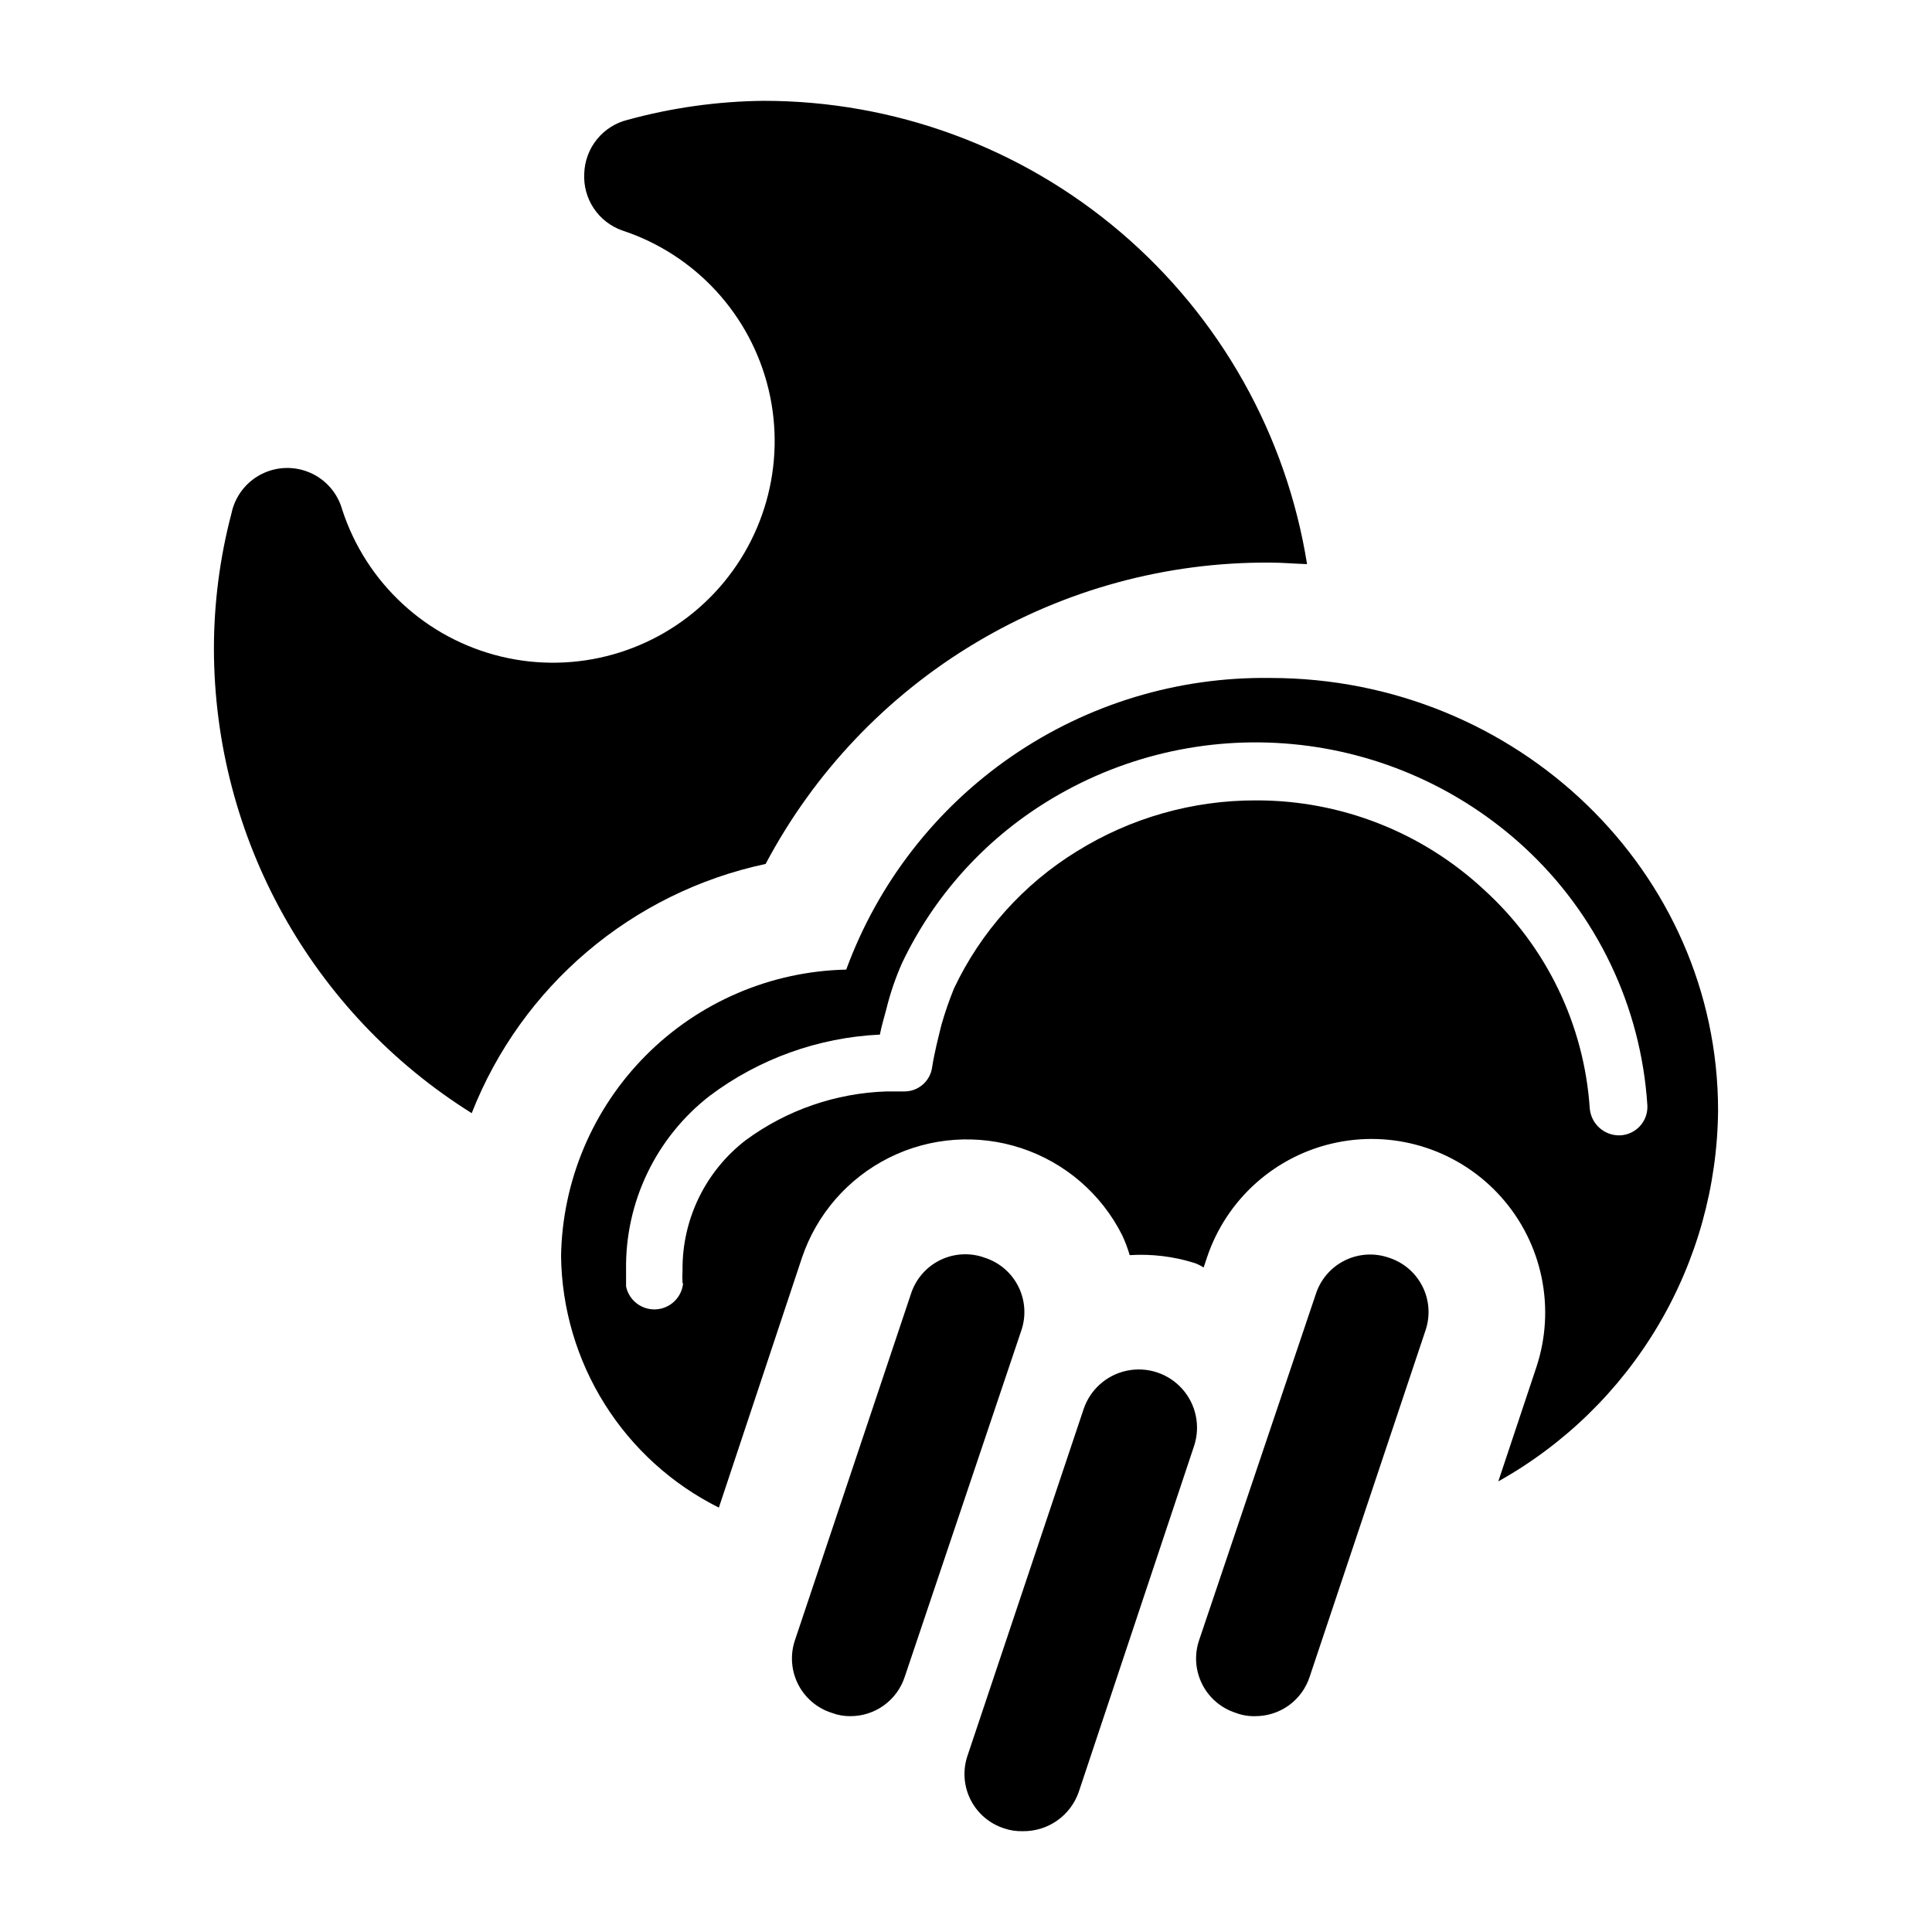
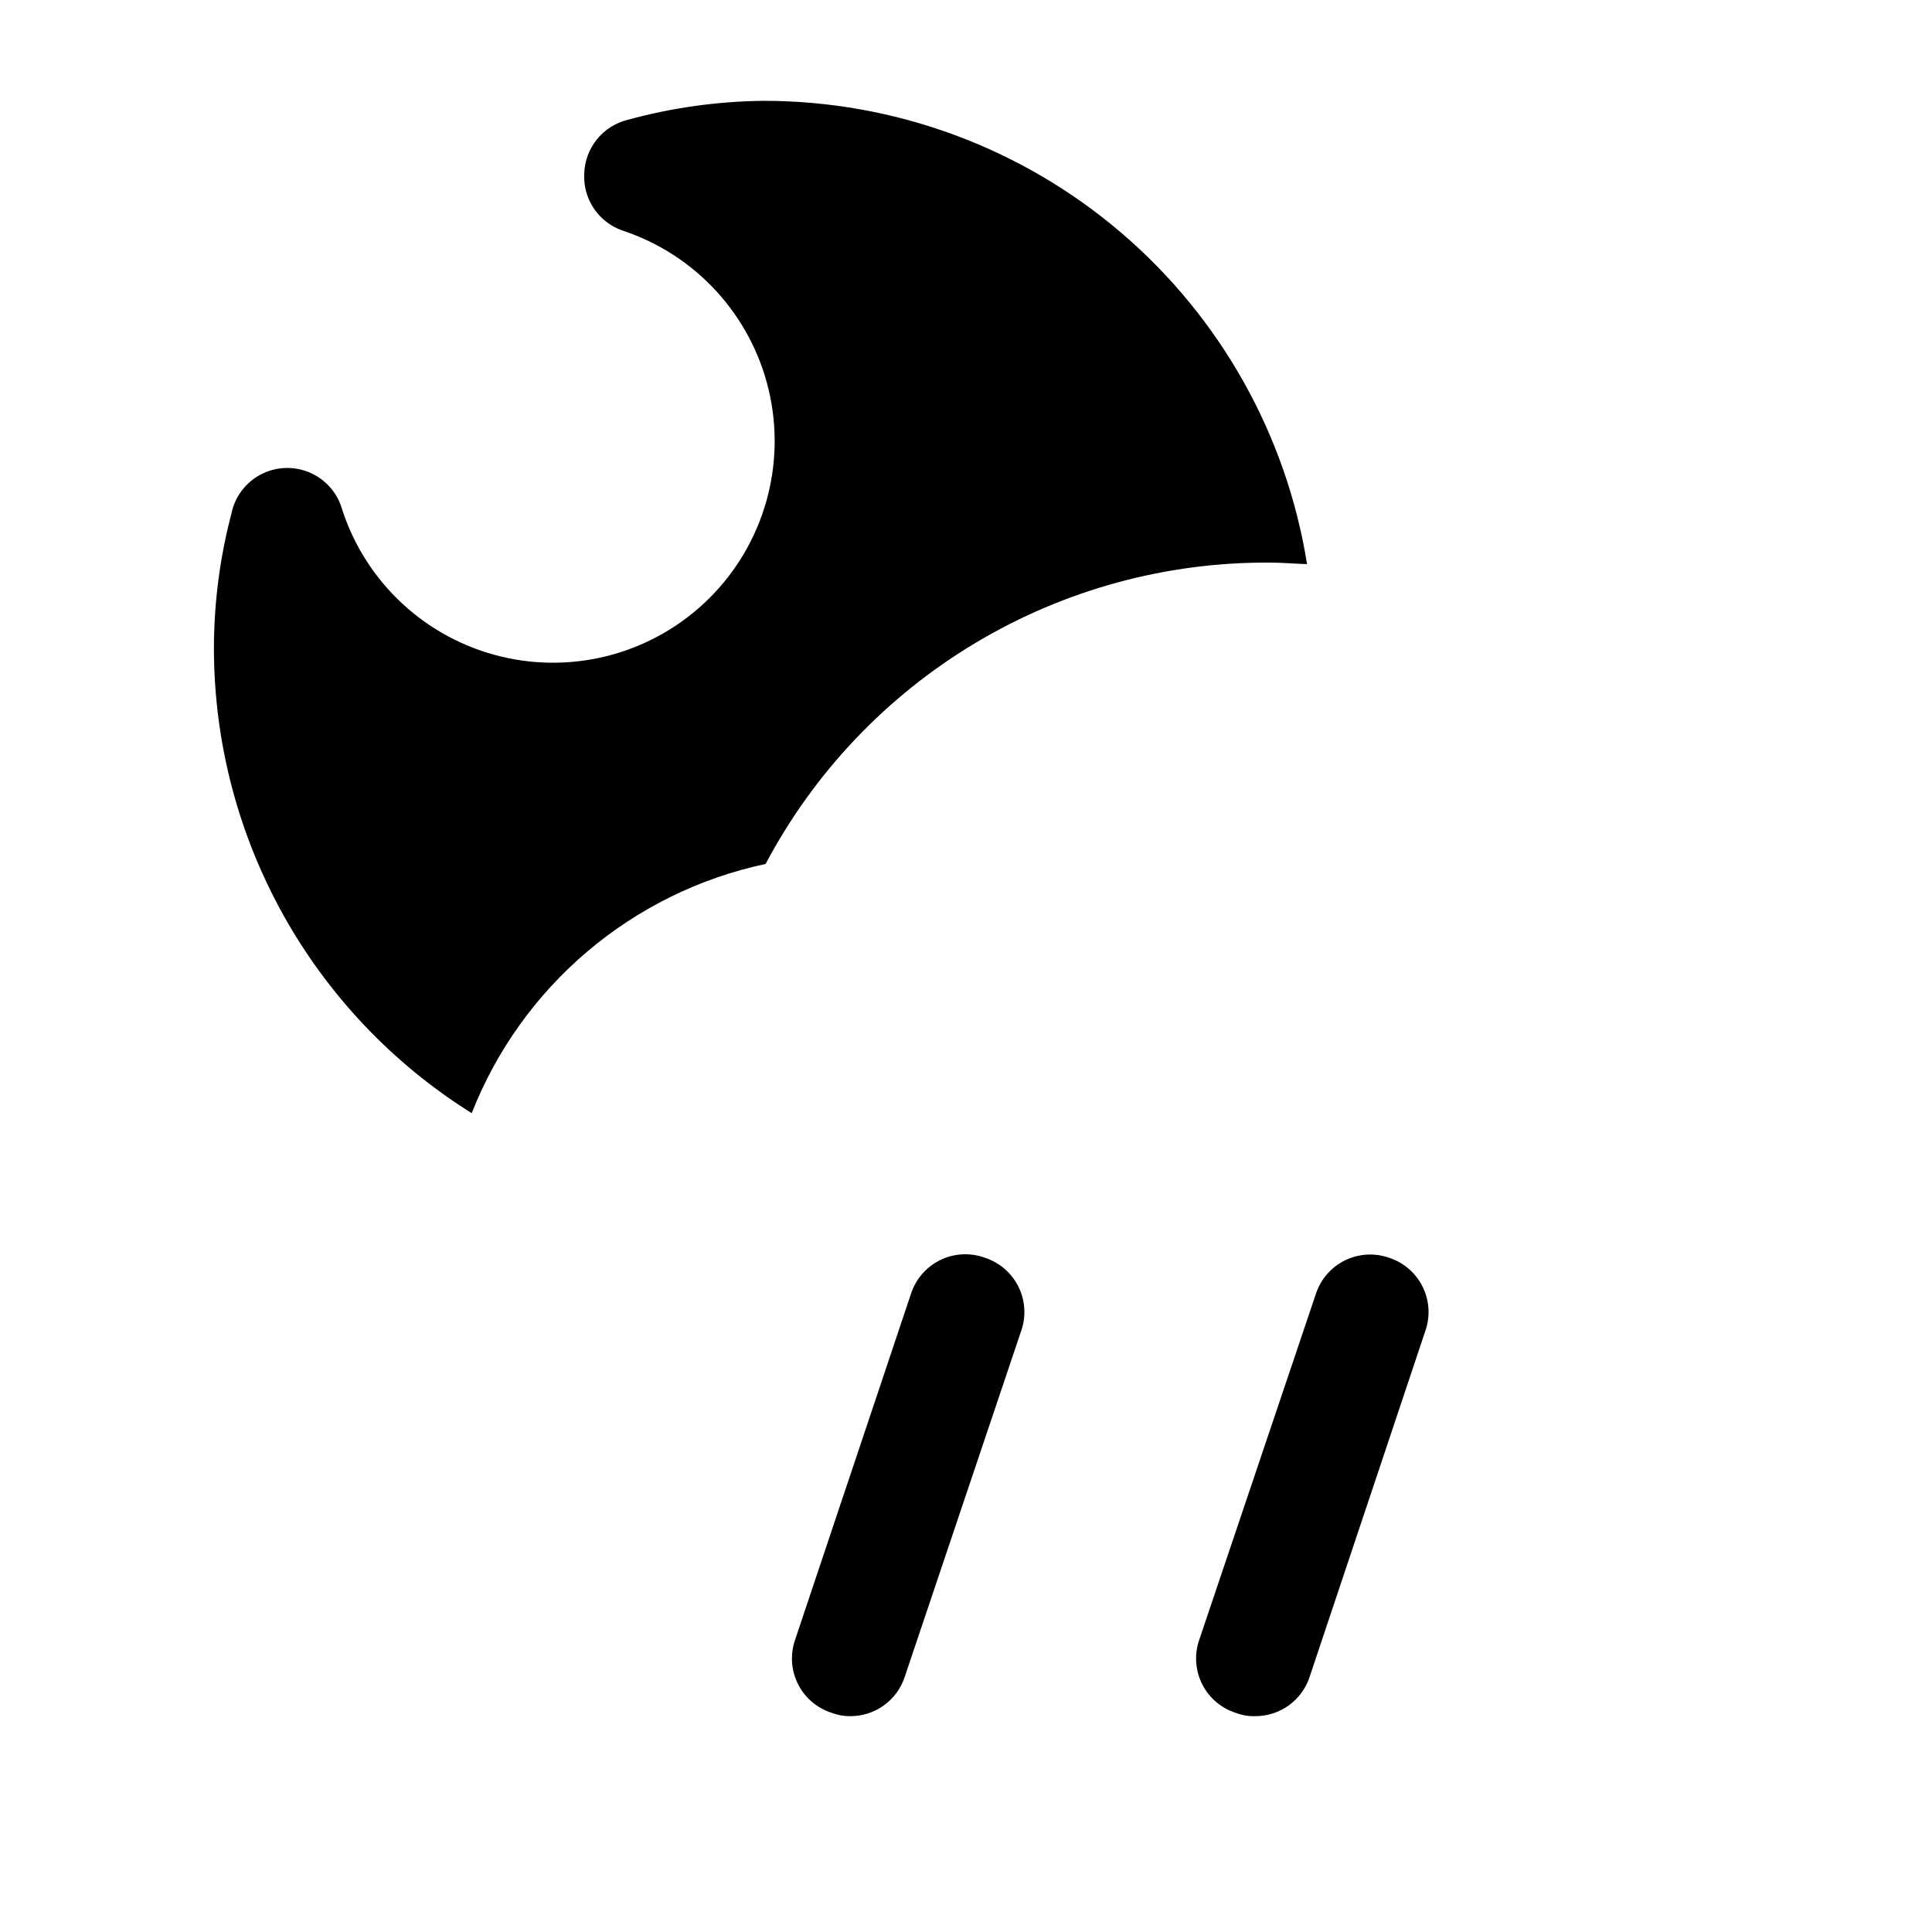
<svg xmlns="http://www.w3.org/2000/svg" fill="#000000" width="800px" height="800px" version="1.1" viewBox="144 144 512 512">
  <g>
-     <path d="m415.11 629.28c-1.711 0.062-3.422-0.195-5.039-0.754-3.879-1.25-7.09-4.016-8.902-7.668s-2.07-7.883-0.719-11.73l30.684-91.594-0.004 0.004c1.719-5.238 6.102-9.164 11.5-10.293 5.394-1.129 10.984 0.703 14.66 4.812 3.676 4.106 4.883 9.863 3.164 15.102l-30.582 91.742c-1.066 3.059-3.062 5.703-5.711 7.566-2.648 1.863-5.812 2.848-9.051 2.812z" />
    <path d="m369.27 598.8c-1.633 0.012-3.258-0.281-4.785-0.855-3.883-1.211-7.113-3.934-8.961-7.555-1.848-3.625-2.16-7.836-0.863-11.691l30.73-91.742c1.246-3.941 4.055-7.203 7.766-9.02 3.711-1.816 8.008-2.035 11.883-0.605 3.848 1.254 7.027 3.996 8.836 7.613 1.809 3.617 2.094 7.805 0.789 11.633l-30.883 91.746c-0.988 3.062-2.93 5.731-5.539 7.617-2.609 1.883-5.754 2.887-8.973 2.859z" />
    <path d="m476.58 598.8c-1.719 0.043-3.43-0.25-5.039-0.855-3.871-1.223-7.09-3.949-8.93-7.57-1.836-3.621-2.141-7.828-0.844-11.676l30.934-91.742c1.25-3.894 4.023-7.113 7.688-8.926 3.664-1.812 7.906-2.066 11.762-0.699 3.844 1.254 7.023 3.996 8.832 7.613 1.809 3.617 2.094 7.805 0.789 11.633l-30.684 91.746c-0.984 3.062-2.926 5.731-5.535 7.617-2.609 1.883-5.754 2.887-8.973 2.859z" />
-     <path d="m480.61 323.67c-24.426-0.348-48.359 6.906-68.484 20.75s-35.453 33.598-43.867 56.535c-19.969 0.426-38.996 8.574-53.086 22.73-14.094 14.156-22.152 33.223-22.484 53.191 0.176 13.879 4.172 27.441 11.547 39.199 7.379 11.758 17.852 21.258 30.27 27.457l22.016-66.199v-0.004c3.891-11.551 12.203-21.09 23.109-26.531 10.906-5.441 23.527-6.34 35.094-2.5 11.57 3.84 21.148 12.105 26.637 22.988 0.812 1.723 1.488 3.508 2.016 5.34 5.844-0.371 11.703 0.344 17.281 2.113 0.812 0.305 1.59 0.695 2.32 1.16l0.855-2.57c5.184-15.594 18.293-27.242 34.391-30.551 16.102-3.309 32.742 2.223 43.656 14.512 10.914 12.285 14.445 29.465 9.262 45.059l-10.078 30.23h0.004c17.512-9.793 32.125-24.043 42.355-41.305 10.227-17.262 15.707-36.926 15.883-56.988 0-63.23-53.203-114.62-118.7-114.62zm-155.58 160.41c-0.359 3.762-3.414 6.699-7.188 6.914-3.777 0.211-7.141-2.359-7.926-6.059v-4.332c-0.289-18.031 7.926-35.145 22.168-46.199 13.066-9.805 28.773-15.457 45.09-16.223 0.453-2.316 1.16-4.637 1.715-6.75v-0.004c1.027-4.195 2.426-8.293 4.18-12.242 8.375-17.578 21.633-32.371 38.188-42.621 19.508-12.113 42.445-17.512 65.305-15.363 22.863 2.144 44.395 11.719 61.305 27.254 19.293 17.73 31.004 42.219 32.695 68.367 0.141 2.027-0.547 4.027-1.902 5.547-1.359 1.516-3.269 2.422-5.301 2.512-4.184 0.148-7.738-3.027-8.062-7.203-1.496-22.168-11.52-42.895-27.961-57.836-16.41-15.297-38.023-23.781-60.457-23.73-16.789-0.047-33.254 4.633-47.508 13.5-14.141 8.699-25.449 21.32-32.547 36.328-1.281 3.144-2.391 6.356-3.324 9.621-0.855 3.477-1.863 7.356-2.469 11.234-0.488 3.731-3.695 6.508-7.457 6.449h-4.637c-13.445 0.434-26.441 4.93-37.281 12.898-10.695 8.215-16.906 20.977-16.777 34.461-0.07 1.156-0.07 2.316 0 3.477z" />
    <path d="m346.9 372.95c12.852-24.266 32.113-44.543 55.691-58.621 23.574-14.082 50.559-21.426 78.02-21.234 3.324 0 6.449 0.301 9.773 0.402-5.481-34.254-22.992-65.434-49.391-87.938-26.402-22.504-59.961-34.855-94.648-34.84-12.176 0.129-24.281 1.824-36.023 5.039-3.203 0.789-6.059 2.606-8.133 5.172-2.074 2.562-3.254 5.738-3.356 9.035-0.184 3.269 0.699 6.512 2.516 9.238 1.816 2.727 4.473 4.789 7.562 5.875 19.391 6.379 34.078 22.371 38.797 42.234 4.715 19.859-1.223 40.746-15.676 55.164-14.453 14.414-35.355 20.293-55.207 15.523-19.848-4.769-35.797-19.504-42.125-38.91-1.219-4.394-4.352-8.004-8.531-9.82-4.18-1.82-8.957-1.656-13.004 0.445-4.043 2.102-6.922 5.914-7.836 10.383-3.078 11.707-4.633 23.762-4.637 35.871 0.098 50.027 25.902 96.496 68.316 123.03 13.23-33.695 42.484-58.504 77.891-66.047z" />
  </g>
</svg>